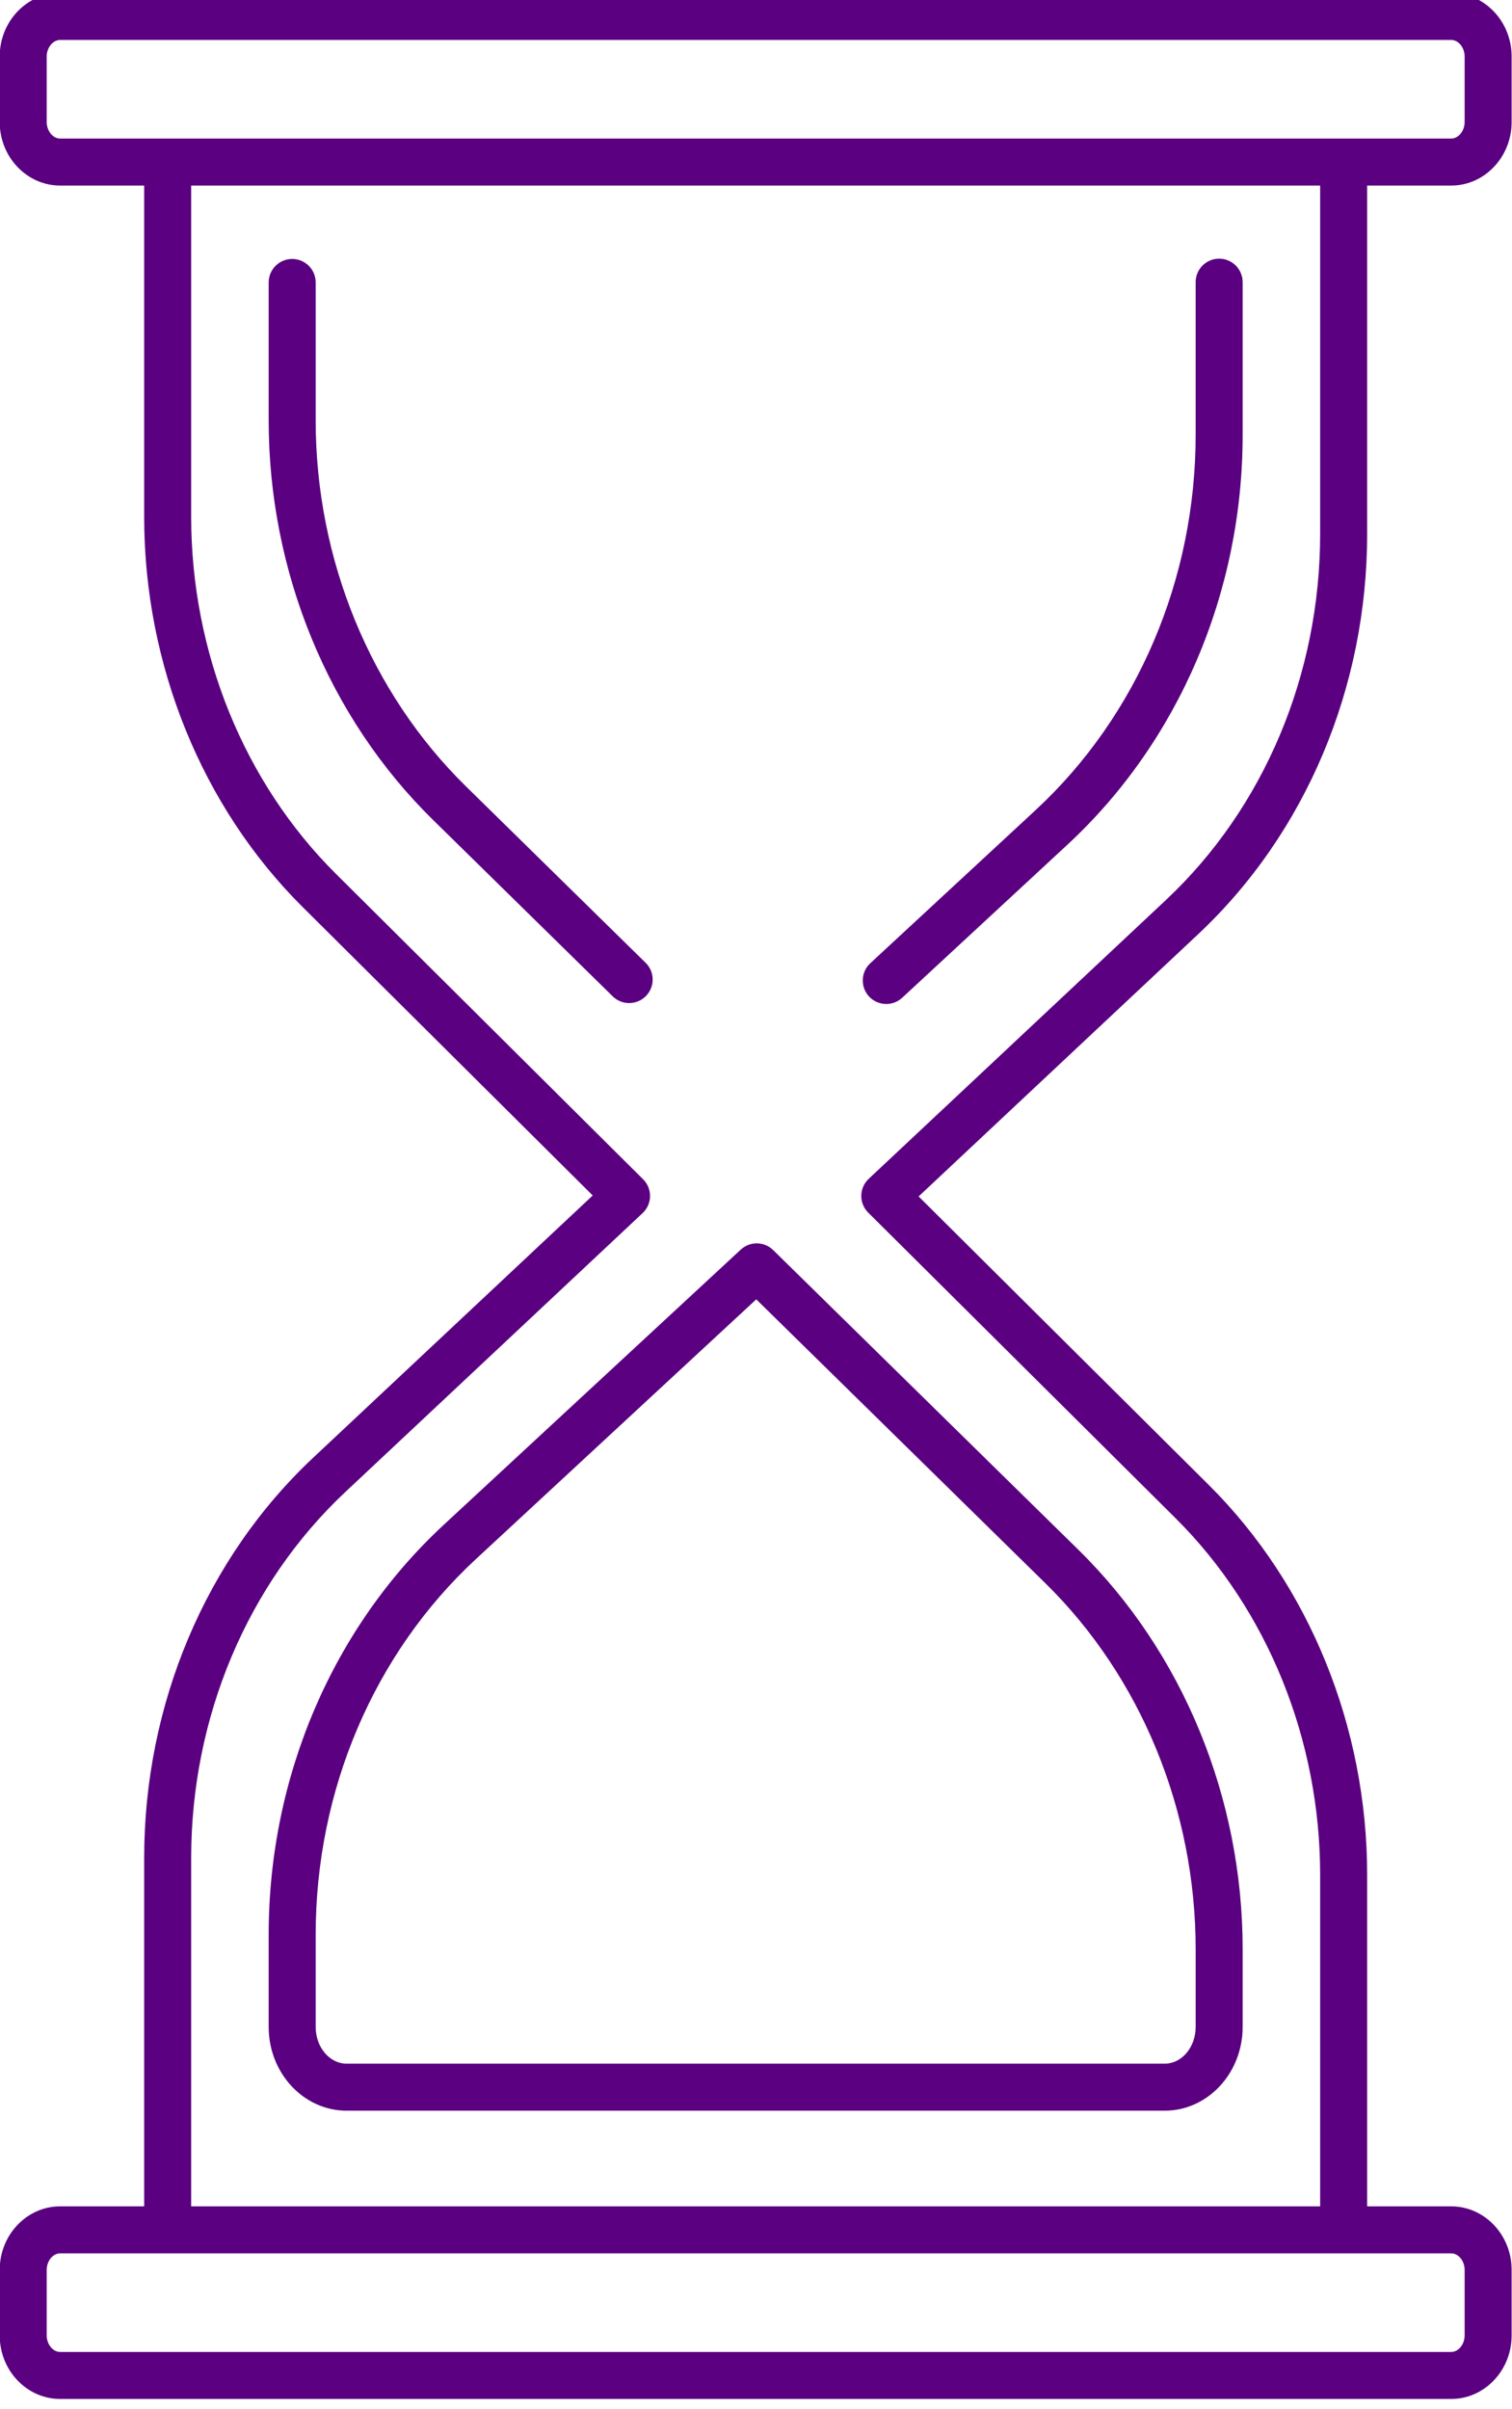
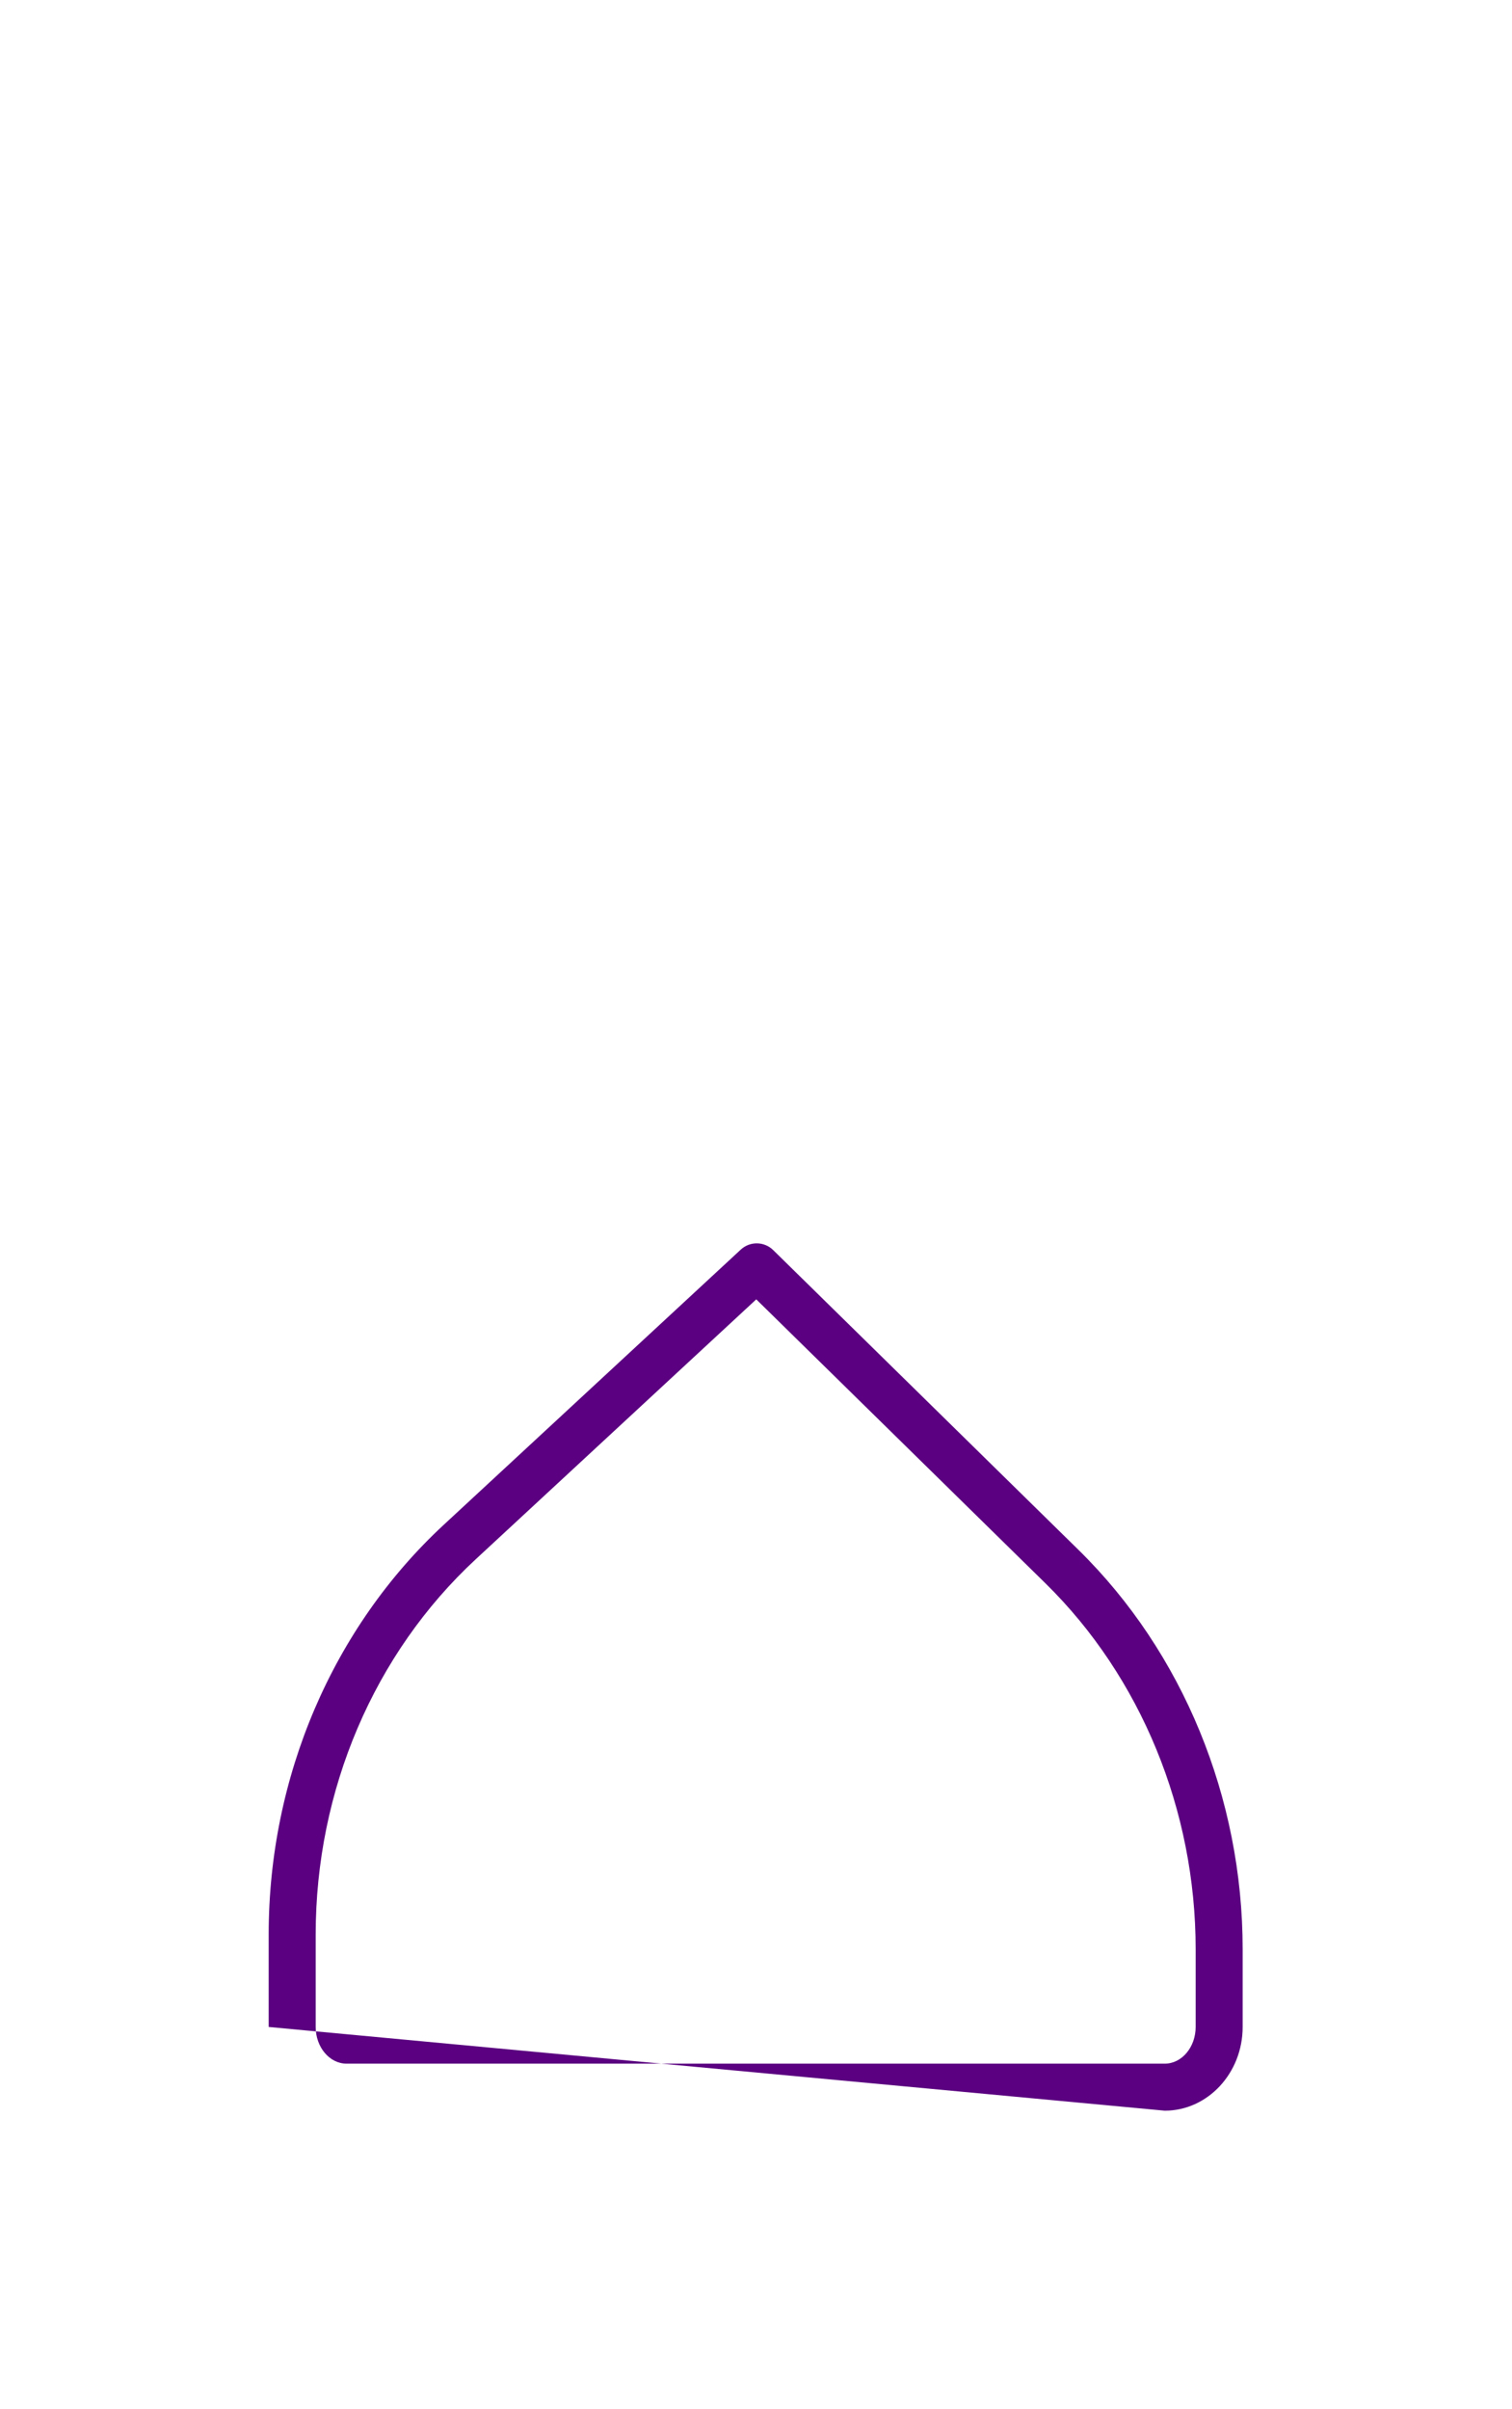
<svg xmlns="http://www.w3.org/2000/svg" width="100%" height="100%" viewBox="0 0 275 438" version="1.1" xml:space="preserve" style="fill-rule:evenodd;clip-rule:evenodd;stroke-linejoin:round;stroke-miterlimit:2;">
  <g transform="matrix(1,0,0,1,-1250.27,-30458.9)">
    <g transform="matrix(8.333,0,0,8.333,0,0)">
      <g transform="matrix(0.014,0,0,-0.014,150.032,3707.56)">
-         <path d="M2283.84,3548.81C2283.84,3534.84 2274.23,3523.04 2262.86,3523.04L94.262,3523.04C82.895,3523.04 73.281,3534.84 73.281,3548.81L73.281,3650.96C73.281,3664.9 82.895,3676.72 94.262,3676.72L2262.86,3676.72C2274.23,3676.72 2283.84,3664.9 2283.84,3650.96L2283.84,3548.81ZM2058.59,2906.85C2058.59,2687.55 1970.99,2479.6 1818.26,2336.37L1354.8,1901.72C1347.54,1894.92 1343.36,1885.47 1343.21,1875.52C1343.07,1865.6 1346.97,1856.01 1354.02,1849.02L1833.22,1372.7C1976.44,1230.31 2058.59,1027.65 2058.59,816.684L2058.59,300.234L298.512,300.234L298.512,843.164C298.512,1062.43 386.117,1270.34 538.859,1413.61L1002.31,1848.28C1009.56,1855.08 1013.75,1864.53 1013.89,1874.48C1014.04,1884.4 1010.14,1893.99 1003.09,1900.98L523.898,2377.29C380.668,2519.66 298.512,2722.34 298.512,2933.33L298.512,3449.77L2058.59,3449.77L2058.59,2906.85ZM2262.86,226.953C2274.23,226.953 2283.84,215.145 2283.84,201.195L2283.84,99.043C2283.84,85.094 2274.23,73.285 2262.86,73.285L94.262,73.285C82.895,73.285 73.281,85.094 73.281,99.043L73.281,201.195C73.281,215.145 82.895,226.953 94.262,226.953L2262.86,226.953ZM2262.86,3750L94.262,3750C42.281,3750 0,3705.55 0,3650.96L0,3548.81C0,3494.22 42.281,3449.77 94.262,3449.77L225.234,3449.77L225.234,2933.33C225.234,2702.97 315.258,2481.35 472.23,2325.34L924.508,1875.76L488.715,1467.04C321.27,1310.01 225.234,1082.61 225.234,843.164L225.234,300.234L94.262,300.234C42.281,300.234 0,255.793 0,201.195L0,99.043C0,44.445 42.281,0.004 94.262,0.004L2262.86,0.004C2314.83,0.004 2357.11,44.445 2357.11,99.043L2357.11,201.195C2357.11,255.793 2314.83,300.234 2262.86,300.234L2131.88,300.234L2131.88,816.684C2131.88,1047.02 2041.85,1268.62 1884.89,1424.65L1432.6,1874.24L1868.38,2282.93C2035.84,2439.96 2131.88,2667.38 2131.88,2906.85L2131.88,3449.77L2262.86,3449.77C2314.83,3449.77 2357.11,3494.22 2357.11,3548.81L2357.11,3650.96C2357.11,3705.55 2314.83,3750 2262.86,3750" style="fill:rgb(90,0,128);fill-rule:nonzero;" />
-       </g>
+         </g>
      <g transform="matrix(0.014,0,0,-0.014,150.032,3728.5)">
-         <path d="M742.148,2804.49L1179.48,3209.56L1630.5,2766.8C1779.21,2620.81 1864.5,2413.07 1864.5,2196.8L1864.5,2075.53C1864.5,2043.99 1842.89,2018.33 1816.33,2018.33L540.805,2018.33C514.23,2018.33 492.617,2043.99 492.617,2075.53L492.617,2219.7C492.617,2444.48 583.574,2657.62 742.148,2804.49ZM419.336,2219.7L419.336,2075.53C419.336,2003.58 473.832,1945.04 540.805,1945.04L1816.33,1945.04C1883.29,1945.04 1937.78,2003.58 1937.78,2075.53L1937.78,2196.8C1937.78,2432.6 1844.5,2659.43 1681.85,2819.09L1205.88,3286.33C1191.9,3300.04 1169.65,3300.35 1155.31,3287.07L692.363,2858.26C518.848,2697.58 419.336,2464.83 419.336,2219.7" style="fill:rgb(90,0,128);fill-rule:nonzero;" />
+         <path d="M742.148,2804.49L1179.48,3209.56L1630.5,2766.8C1779.21,2620.81 1864.5,2413.07 1864.5,2196.8L1864.5,2075.53C1864.5,2043.99 1842.89,2018.33 1816.33,2018.33L540.805,2018.33C514.23,2018.33 492.617,2043.99 492.617,2075.53L492.617,2219.7C492.617,2444.48 583.574,2657.62 742.148,2804.49ZM419.336,2219.7L419.336,2075.53L1816.33,1945.04C1883.29,1945.04 1937.78,2003.58 1937.78,2075.53L1937.78,2196.8C1937.78,2432.6 1844.5,2659.43 1681.85,2819.09L1205.88,3286.33C1191.9,3300.04 1169.65,3300.35 1155.31,3287.07L692.363,2858.26C518.848,2697.58 419.336,2464.83 419.336,2219.7" style="fill:rgb(90,0,128);fill-rule:nonzero;" />
      </g>
      <g transform="matrix(0.014,0,0,-0.014,150.032,3682.9)">
-         <path d="M955.664,424.684C962.797,417.664 972.062,414.188 981.332,414.188C990.824,414.188 1000.31,417.871 1007.48,425.176C1021.66,439.605 1021.44,462.813 1007,476.973L726.617,752.207C577.906,898.164 492.617,1105.95 492.617,1322.2L492.617,1537.33C492.617,1557.55 476.215,1573.97 455.977,1573.97C435.734,1573.97 419.336,1557.55 419.336,1537.33L419.336,1322.2C419.336,1086.38 512.629,859.566 675.277,699.918L955.664,424.684" style="fill:rgb(90,0,128);fill-rule:nonzero;" />
-       </g>
+         </g>
      <g transform="matrix(0.014,0,0,-0.014,150.032,3682.92)">
-         <path d="M1382.17,414.188C1391.07,414.188 1400,417.418 1407.05,423.949L1664.77,662.633C1838.26,823.344 1937.77,1056.09 1937.77,1301.18L1937.77,1539.22C1937.77,1559.43 1921.37,1575.85 1901.12,1575.85C1880.89,1575.85 1864.49,1559.43 1864.49,1539.22L1864.49,1301.18C1864.49,1076.44 1773.55,863.273 1614.98,716.395L1357.27,477.711C1342.42,463.957 1341.52,440.789 1355.27,425.914C1362.5,418.117 1372.32,414.188 1382.17,414.188" style="fill:rgb(90,0,128);fill-rule:nonzero;" />
-       </g>
+         </g>
    </g>
  </g>
</svg>